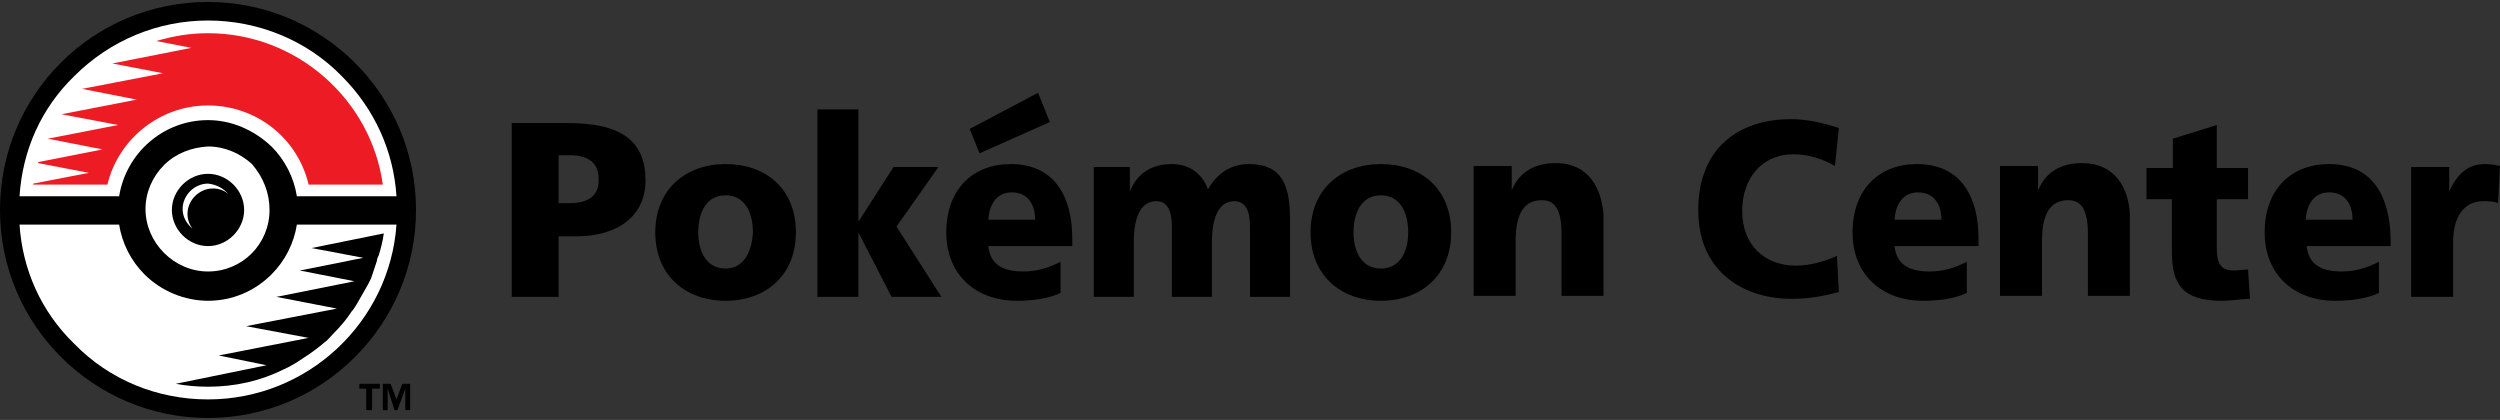
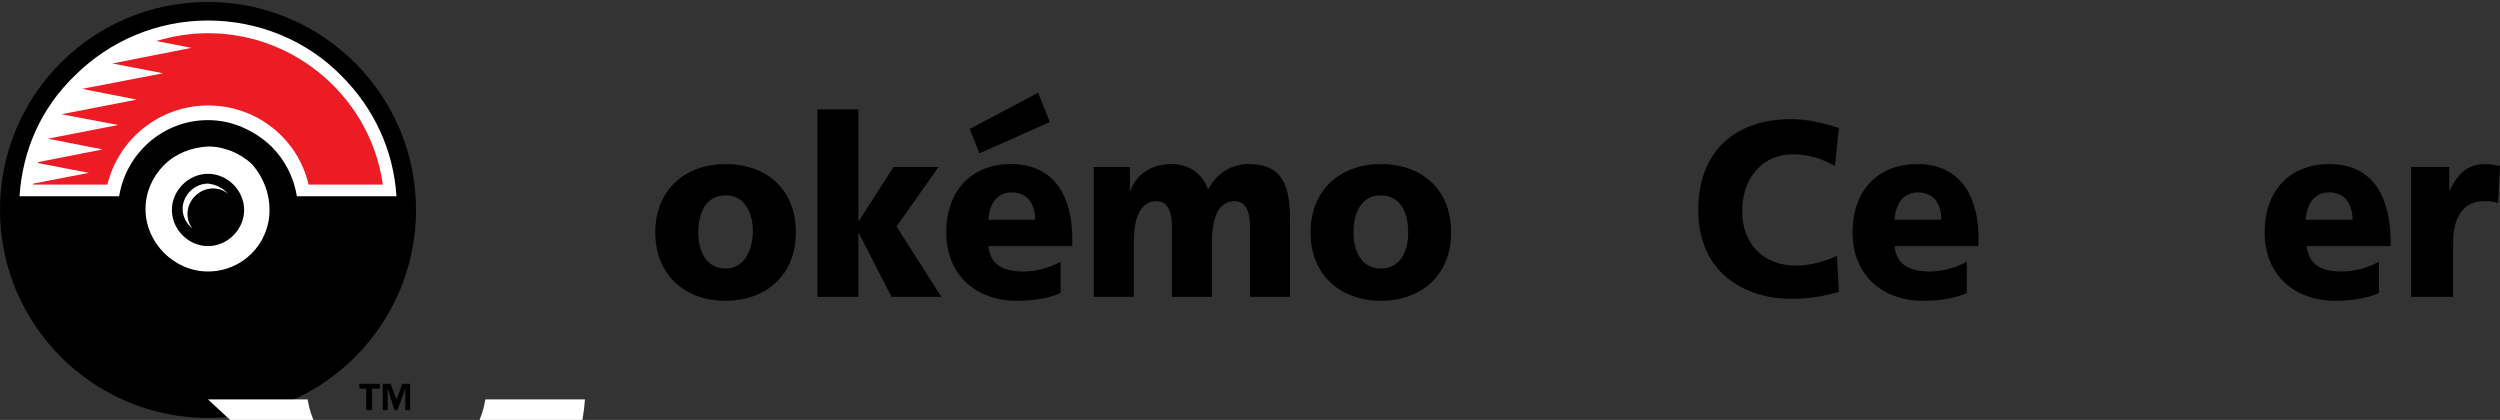
<svg xmlns="http://www.w3.org/2000/svg" enable-background="new 0 0 256 43" viewBox="0 0 256 43">
  <rect x="0" y="0" width="256" height="43" fill="#333333" stroke="none" />
  <path d="m21.3.2c-11.8 0-21.3 9.5-21.3 21.3s9.6 21.3 21.3 21.3c11.8 0 21.3-9.6 21.3-21.3 0-11.8-9.6-21.3-21.3-21.3z" />
  <g fill="#fff">
    <path d="m7.6 7.8c3.7-3.7 8.6-5.7 13.7-5.7s10.1 2 13.7 5.7c3.3 3.3 5.3 7.6 5.6 12.3h-10.2c-.3-1.9-1.2-3.7-2.6-5.1-1.8-1.7-4.1-2.7-6.5-2.7-4.6 0-8.4 3.4-9.1 7.8h-10.2c.3-4.7 2.2-9 5.6-12.3z" />
    <path d="m27.6 21.5c0 3.5-2.8 6.3-6.3 6.3-1.7 0-3.3-.7-4.5-1.9s-1.9-2.8-1.9-4.5.7-3.3 1.9-4.5 2.8-1.8 4.5-1.9c1.7 0 3.3.7 4.5 1.8 1.2 1.4 1.8 3 1.8 4.7z" />
-     <path d="m21.3 40.9c-5.2 0-10.1-2-13.7-5.7-3.4-3.3-5.3-7.6-5.6-12.2h10.2c.3 1.9 1.2 3.7 2.6 5.1 1.7 1.7 4.1 2.7 6.5 2.7 2.5 0 4.8-1 6.5-2.7 1.4-1.4 2.3-3.2 2.6-5.1h10.2c-.7 10-9.1 17.9-19.3 17.9z" />
+     <path d="m21.3 40.9h10.2c.3 1.9 1.2 3.7 2.6 5.1 1.7 1.7 4.1 2.7 6.5 2.7 2.5 0 4.8-1 6.5-2.7 1.4-1.4 2.3-3.2 2.6-5.1h10.2c-.7 10-9.1 17.9-19.3 17.9z" />
  </g>
  <path d="m21.3 3.4c-1.9 0-3.6.3-5.3.8l3.6.7-8.1 1.6 5.2 1-8.3 1.6 5.6 1.1-7.7 1.5 5.8 1.1-7.2 1.4 5.6 1.1-6.6 1.3v.1l5.2 1-5.7 1.1v.1h7.6c1.1-4.6 5.3-8.1 10.3-8.1s9.2 3.4 10.3 8.1h7.6c-1.2-8.7-8.8-15.5-17.9-15.5z" fill="#ed1c24" />
-   <path d="m31.9 25.4 5.3 1-6.5 1.3 5.6 1.1-8 1.6 6.2 1.2-9.3 1.8 6.4 1.2-9.2 1.8 4.9 1-9.3 1.9c1 .2 2.2.3 3.3.3 2.8 0 5.4-.6 7.8-1.8.7-.3 1.3-.7 1.9-1.1.8-.5 1.6-1.1 2.3-1.7.3-.2.5-.5.8-.8.7-.7 1.4-1.5 1.9-2.3.2-.2.3-.4.5-.7.4-.7.8-1.4 1.2-2.1.1-.2.2-.4.3-.6.2-.6.4-1.2.6-1.8 0-.2.1-.4.2-.6.2-.7.4-1.4.5-2.2z" />
  <path d="m21.3 25.2c2 0 3.7-1.7 3.7-3.7s-1.7-3.7-3.7-3.7-3.7 1.7-3.7 3.7 1.7 3.7 3.7 3.7z" />
  <path d="m107.5 12.5-.6-1.5-.6-1.5-7 3.7 1 2.5z" />
-   <path d="m58.1 12.6h-5.7v17.8h4.8v-6.2h1.8c4.4 0 7.1-2.2 7.1-5.7 0-4.1-2.5-5.9-8-5.9zm.3 8.2h-1.2v-4.9h1.2c1.6 0 2.9.6 2.9 2.4.1 1.9-1.3 2.5-2.9 2.5z" />
  <path d="m74.3 16.8c-4.1 0-7.2 2.6-7.2 7s3.1 7 7.2 7 7.2-2.6 7.2-7c0-4.5-3.1-7-7.2-7zm0 10.7c-2 0-2.8-1.8-2.8-3.7 0-2 .8-3.8 2.8-3.8s2.8 1.8 2.8 3.8c-.1 1.9-.9 3.7-2.8 3.7z" />
  <path d="m141.4 16.8c-4.1 0-7.2 2.6-7.2 7s3.1 7 7.2 7 7.2-2.6 7.2-7c0-4.5-3.1-7-7.2-7zm0 10.7c-2 0-2.8-1.8-2.8-3.7 0-2 .8-3.8 2.8-3.8s2.8 1.8 2.8 3.8c0 1.9-.8 3.7-2.8 3.7z" />
  <path d="m96.1 17.1h-4.6l-3.6 5.6v-11.5h-4.2v19.2h4.2v-6.6l3.4 6.6h5.1l-4.6-7.2z" />
  <path d="m103.5 16.8c-3.9 0-6.6 2.6-6.6 7s3.1 7 7.2 7c1.6 0 3.2-.2 4.5-.8v-3.2c-1.3.7-2.6 1-3.8 1-2.1 0-3.4-.7-3.6-2.6h8.6v-.8c0-4.1-1.7-7.6-6.3-7.6zm-2.3 5.7c.1-1.5.8-2.8 2.4-2.8 1.7 0 2.4 1.3 2.4 2.8z" />
  <path d="m196.3 16.8c-3.9 0-6.6 2.6-6.6 7s3.1 7 7.2 7c1.6 0 3.2-.2 4.5-.8v-3.2c-1.3.7-2.6 1-3.8 1-2.1 0-3.4-.7-3.6-2.6h8.6v-.8c0-4.1-1.7-7.6-6.3-7.6zm-2.3 5.7c.1-1.5.8-2.8 2.4-2.8 1.7 0 2.4 1.3 2.4 2.8z" />
  <path d="m238.5 16.8c-3.9 0-6.6 2.6-6.6 7s3.1 7 7.2 7c1.6 0 3.2-.2 4.5-.8v-3.2c-1.3.7-2.6 1-3.8 1-2.1 0-3.4-.7-3.6-2.6h8.6v-.8c-.1-4.1-1.7-7.6-6.3-7.6zm-2.4 5.7c.1-1.5.8-2.8 2.4-2.8 1.7 0 2.4 1.3 2.4 2.8z" />
  <path d="m127.9 16.8c-1.7 0-3.2.8-4.2 2.6-.6-1.7-2-2.6-3.7-2.6-1.9 0-3.5.8-4.3 2.8v-2.5h-3.7v13.3h4.1v-5.6c0-2.9.9-4.2 2.3-4.2 1.2 0 1.6 1.1 1.6 2.6v7.2h4.1v-5.6c0-2.9.9-4.2 2.3-4.2 1.2 0 1.6 1.1 1.6 2.6v7.2h4.1v-7.9c0-3.5-.8-5.7-4.2-5.7z" />
-   <path d="m159.3 16.7c-2 0-3.7.8-4.5 2.8v-2.5h-3.9v13.3h4.3v-5.6c0-2.9.9-4.2 2.7-4.2 1.2 0 2 .8 2 3.4v6.4h4.3v-8.3c-.2-2.7-1.5-5.3-4.9-5.3z" />
-   <path d="m213.2 16.7c-2 0-3.7.8-4.5 2.8v-2.5h-3.9v13.3h4.3v-5.6c0-2.9.9-4.2 2.7-4.2 1.2 0 2 .8 2 3.4v6.4h4.3v-8.3c-.1-2.7-1.5-5.3-4.9-5.3z" />
  <path d="m183.9 27.2c-3.2 0-5.5-2.1-5.5-5.6 0-3.3 2-5.8 5.2-5.8 1.5 0 2.9.4 4.3 1.2l.4-3.9c-1.6-.5-3.2-.9-4.9-.9-5.5 0-9.5 3.1-9.5 9.3 0 6.7 5.1 9.1 9.5 9.1 2.3 0 3.7-.4 4.9-.7l-.2-3.7c-1.3.6-2.8 1-4.2 1z" />
-   <path d="m228.8 27.7c-1.5 0-1.8-.8-1.8-2.4v-4.9h3.2v-3.2h-3.2v-4.4l-4.5 1.4v3h-2.7v3.2h2.6v5.4c0 3.2 1 5 5.1 5 1.1 0 2-.2 2.9-.2l-.2-3c-.5 0-1 .1-1.4.1z" />
  <path d="m254.5 16.8c-1.9 0-2.9 1.1-3.7 2.8v-2.5h-3.9v13.3h4.3v-5.6c0-2.6 1.1-4.2 3.1-4.2.5 0 1 0 1.5.2l.2-3.8c-.4-.1-1-.2-1.5-.2z" />
  <path d="m38.8 39.8h-.7v2.2h-.6v-2.2h-.7v-.5h2.1v.5zm3.2 2.2h-.5v-2.2l-.8 2.2h-.3l-.7-2.2v2.2h-.5v-2.7h.8l.6 1.6.6-1.6h.8z" />
  <path d="m23.4 19.9c-.4-.4-1-.6-1.6-.6-1.4 0-2.6 1.2-2.6 2.6 0 .6.2 1.1.5 1.5-.6-.5-1-1.2-1-2 0-1.4 1.2-2.6 2.6-2.6.9.1 1.6.5 2.1 1.1z" fill="#fff" />
</svg>